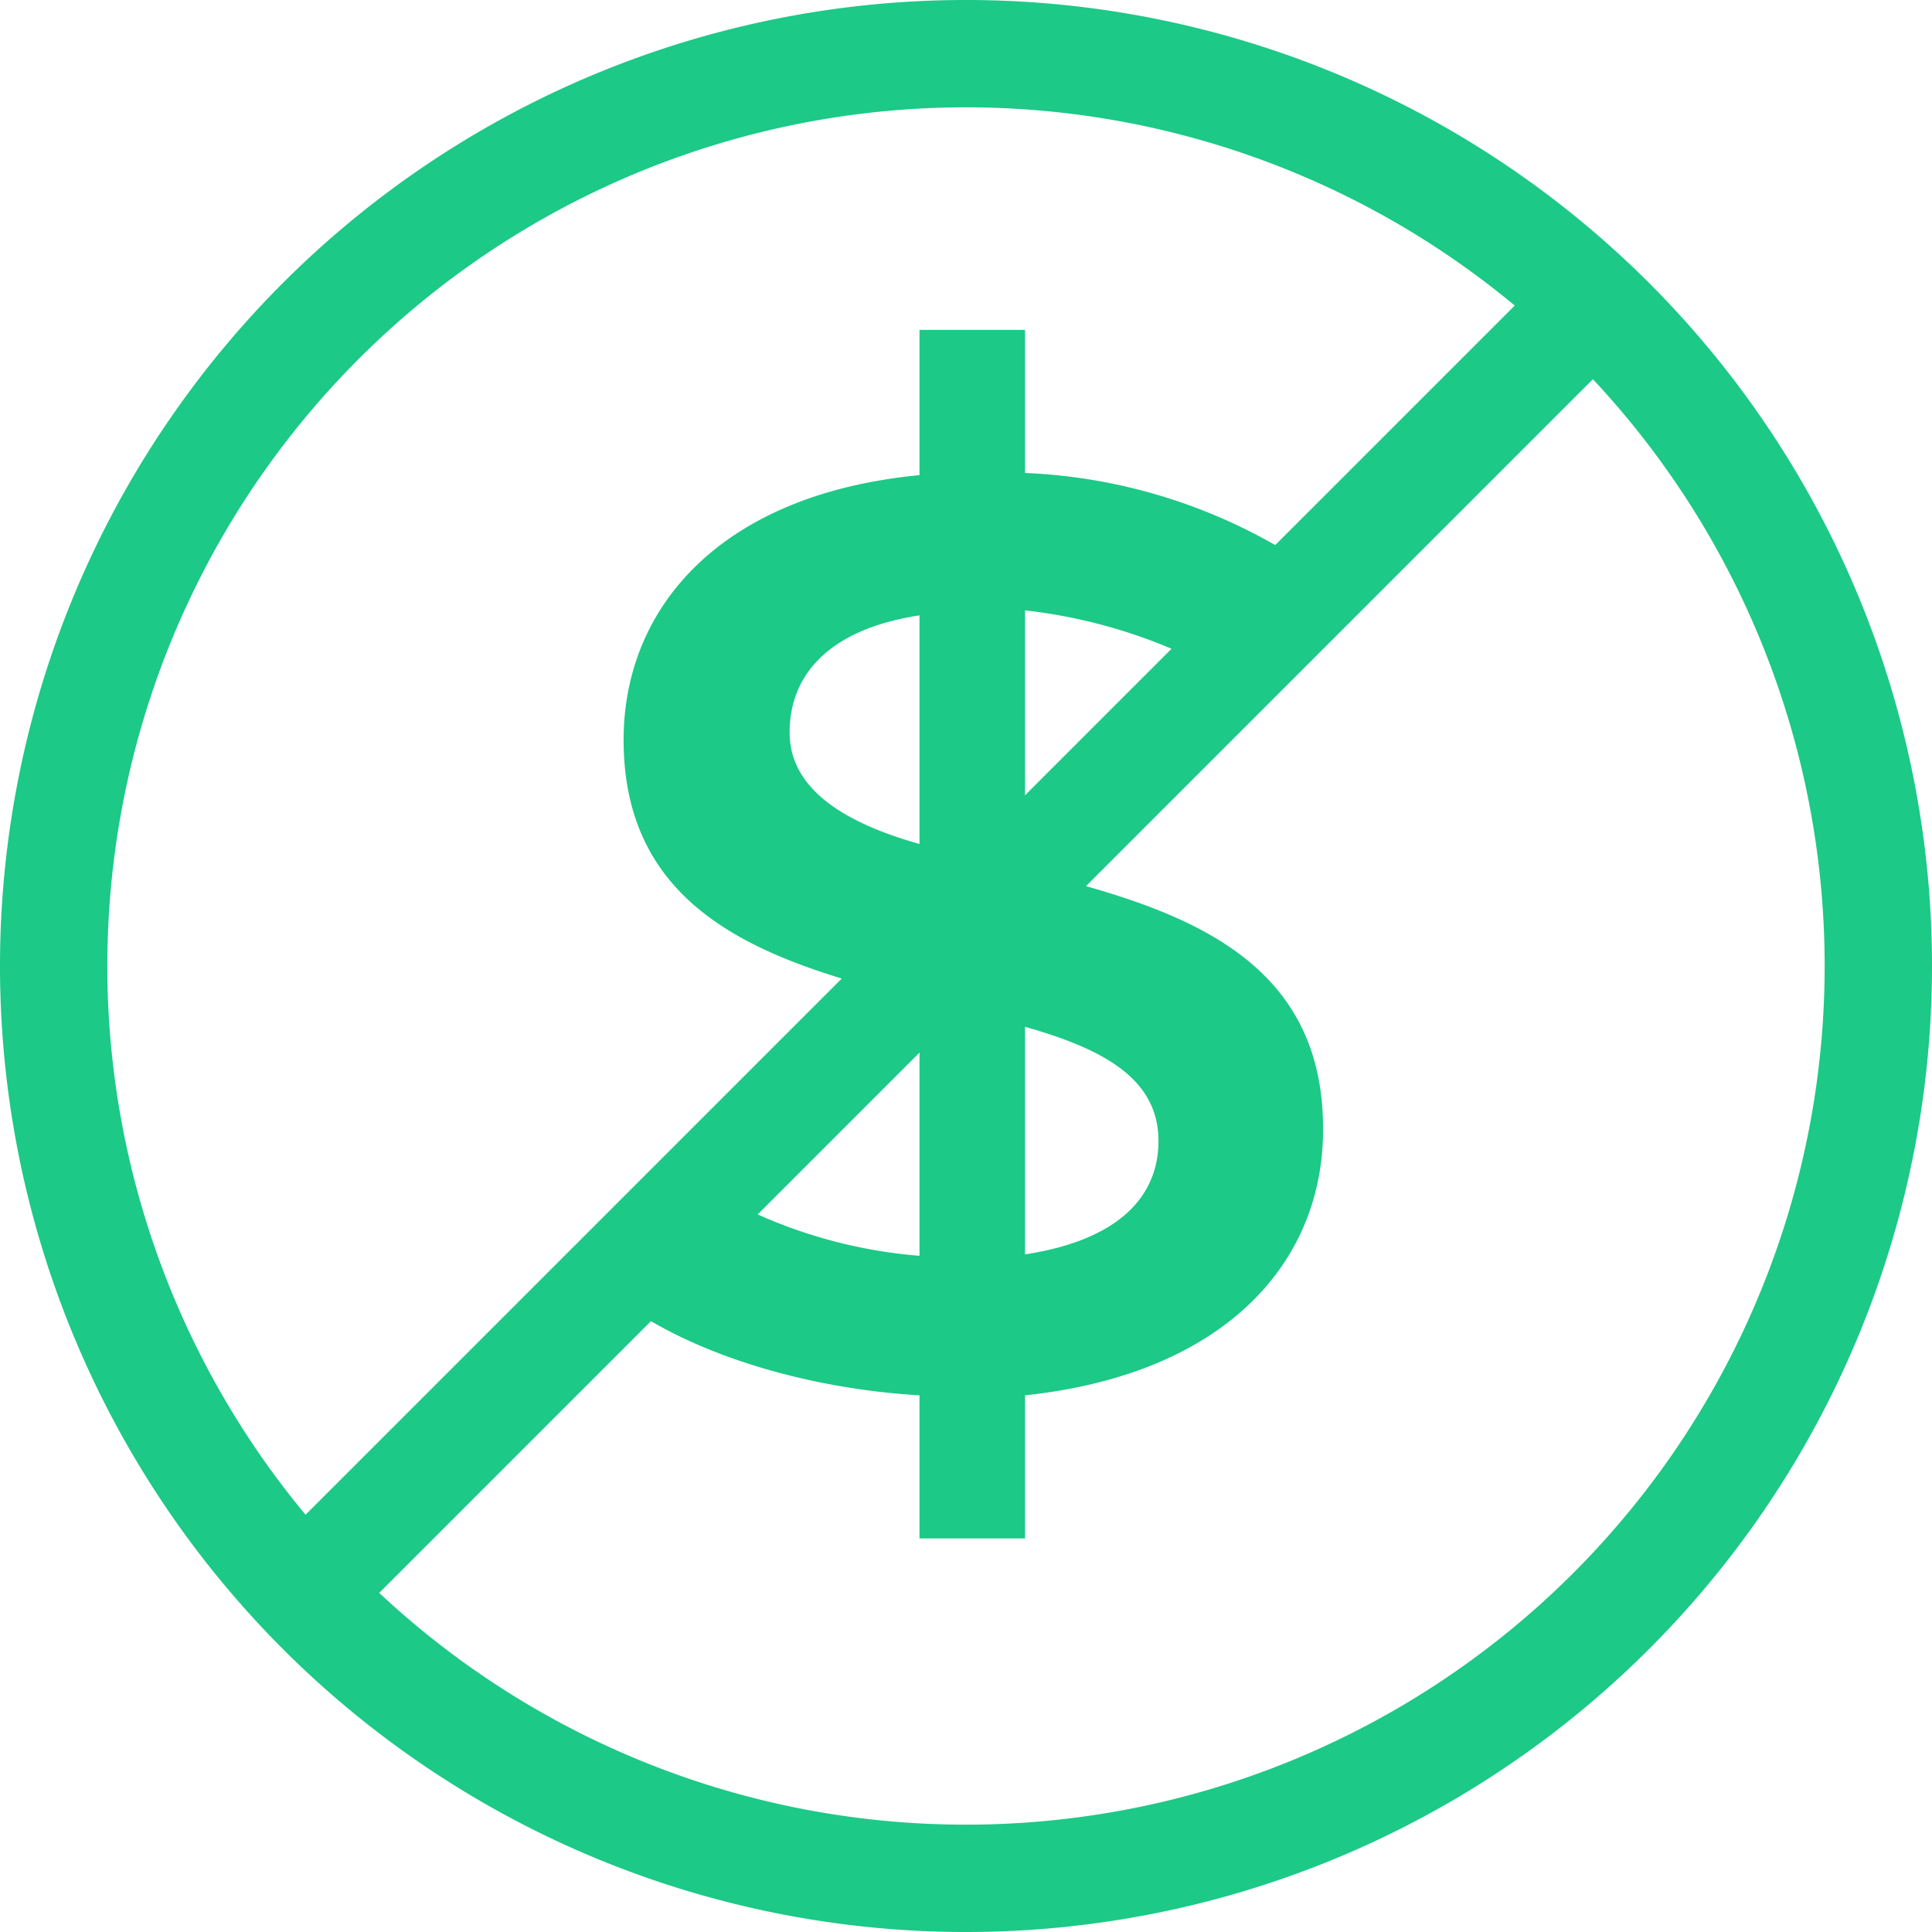
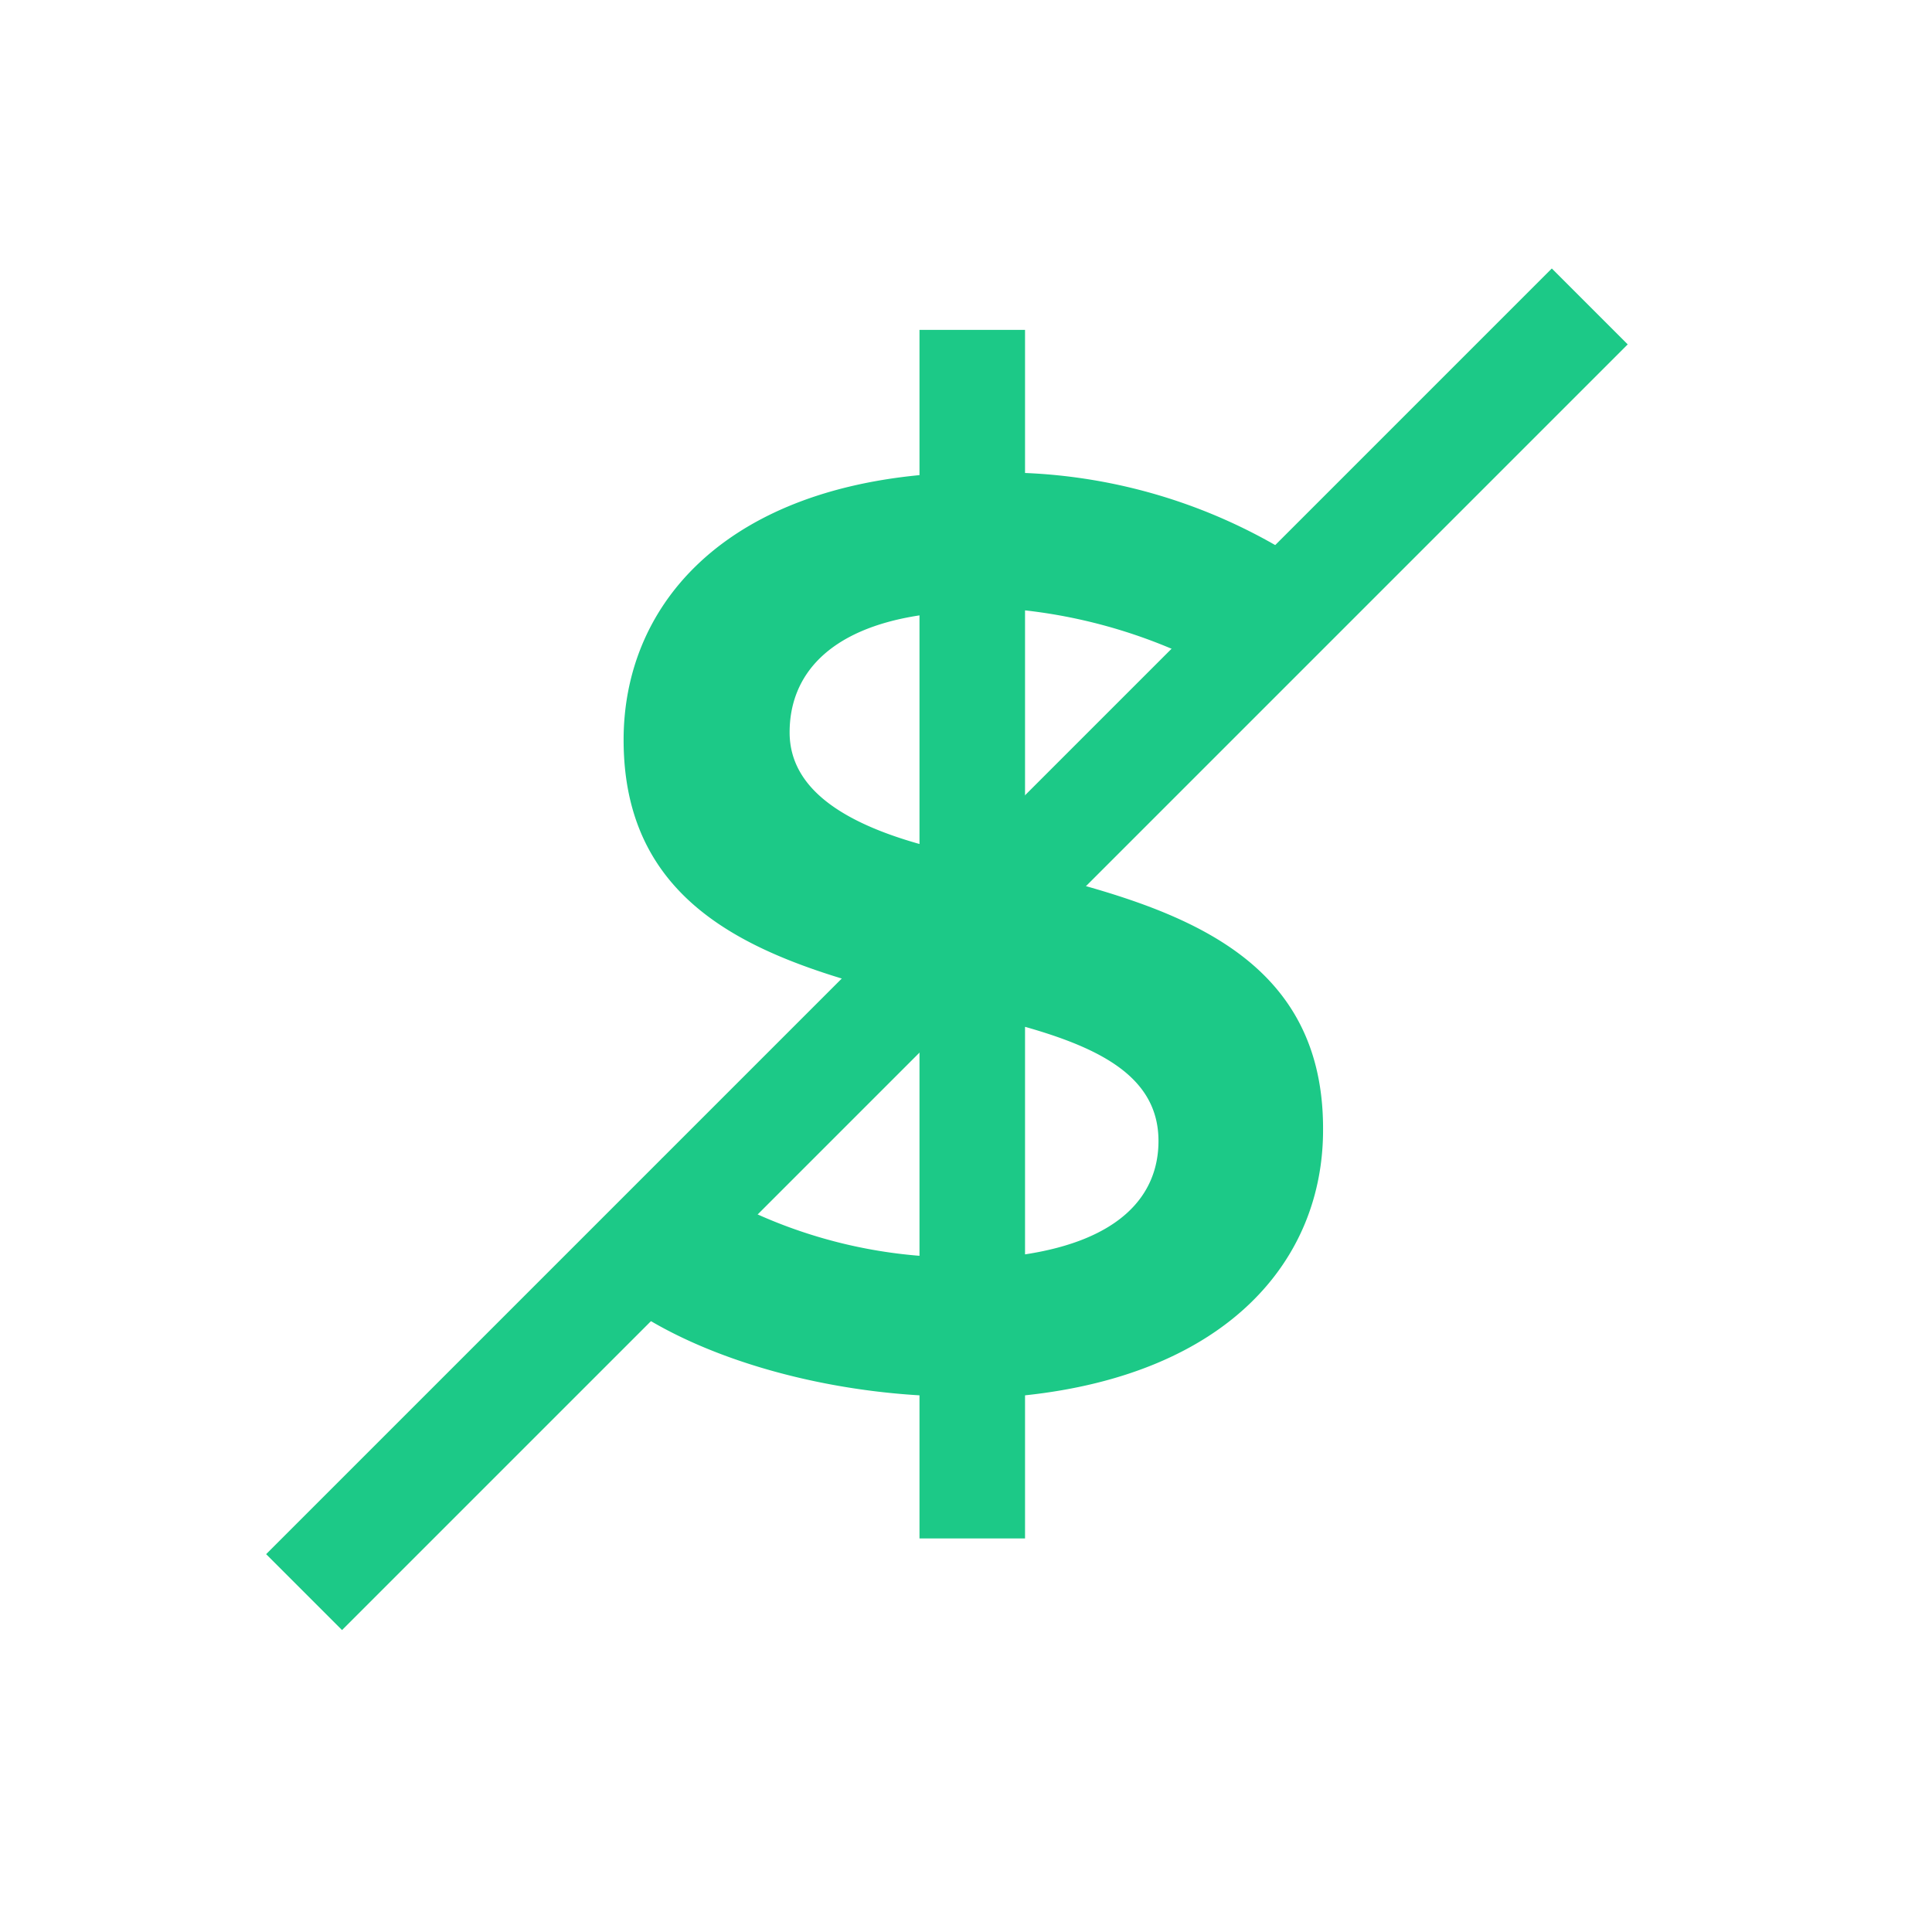
<svg xmlns="http://www.w3.org/2000/svg" viewBox="0 0 54 54">
  <defs>
    <style>.cls-1{fill:#1cc987;}</style>
  </defs>
  <title>Asset 15</title>
  <g id="Layer_2" data-name="Layer 2">
    <g id="Layer_1-2" data-name="Layer 1">
      <path class="cls-1" d="M28.65,39v4H25.7V39c-3.52-.21-6.94-1.36-8.81-3l1.62-3.63a13.78,13.78,0,0,0,7.19,2.73V27.94c-4-1-8.27-2.26-8.27-7.26,0-3.66,2.66-6.86,8.27-7.4V9.22h2.95v4a15.35,15.35,0,0,1,7.29,2.19L34.47,19a14.73,14.73,0,0,0-5.82-1.94v7.26c4,1,8.33,2.23,8.33,7.22C37,35.24,34.29,38.4,28.65,39ZM25.7,23.59V17.2c-2.55.39-3.63,1.68-3.63,3.27S23.61,23,25.7,23.59Zm6.68,8.3c0-1.76-1.58-2.58-3.73-3.19v6.36C31.27,34.66,32.38,33.44,32.38,31.89Z" />
      <rect class="cls-1" x="1.06" y="25.03" width="50.82" height="3" transform="translate(-11.01 26.49) rotate(-45)" />
-       <path class="cls-1" d="M27,54A27,27,0,1,1,54,27,27,27,0,0,1,27,54ZM27,3A24,24,0,1,0,51,27,24,24,0,0,0,27,3Z" />
    </g>
  </g>
</svg>